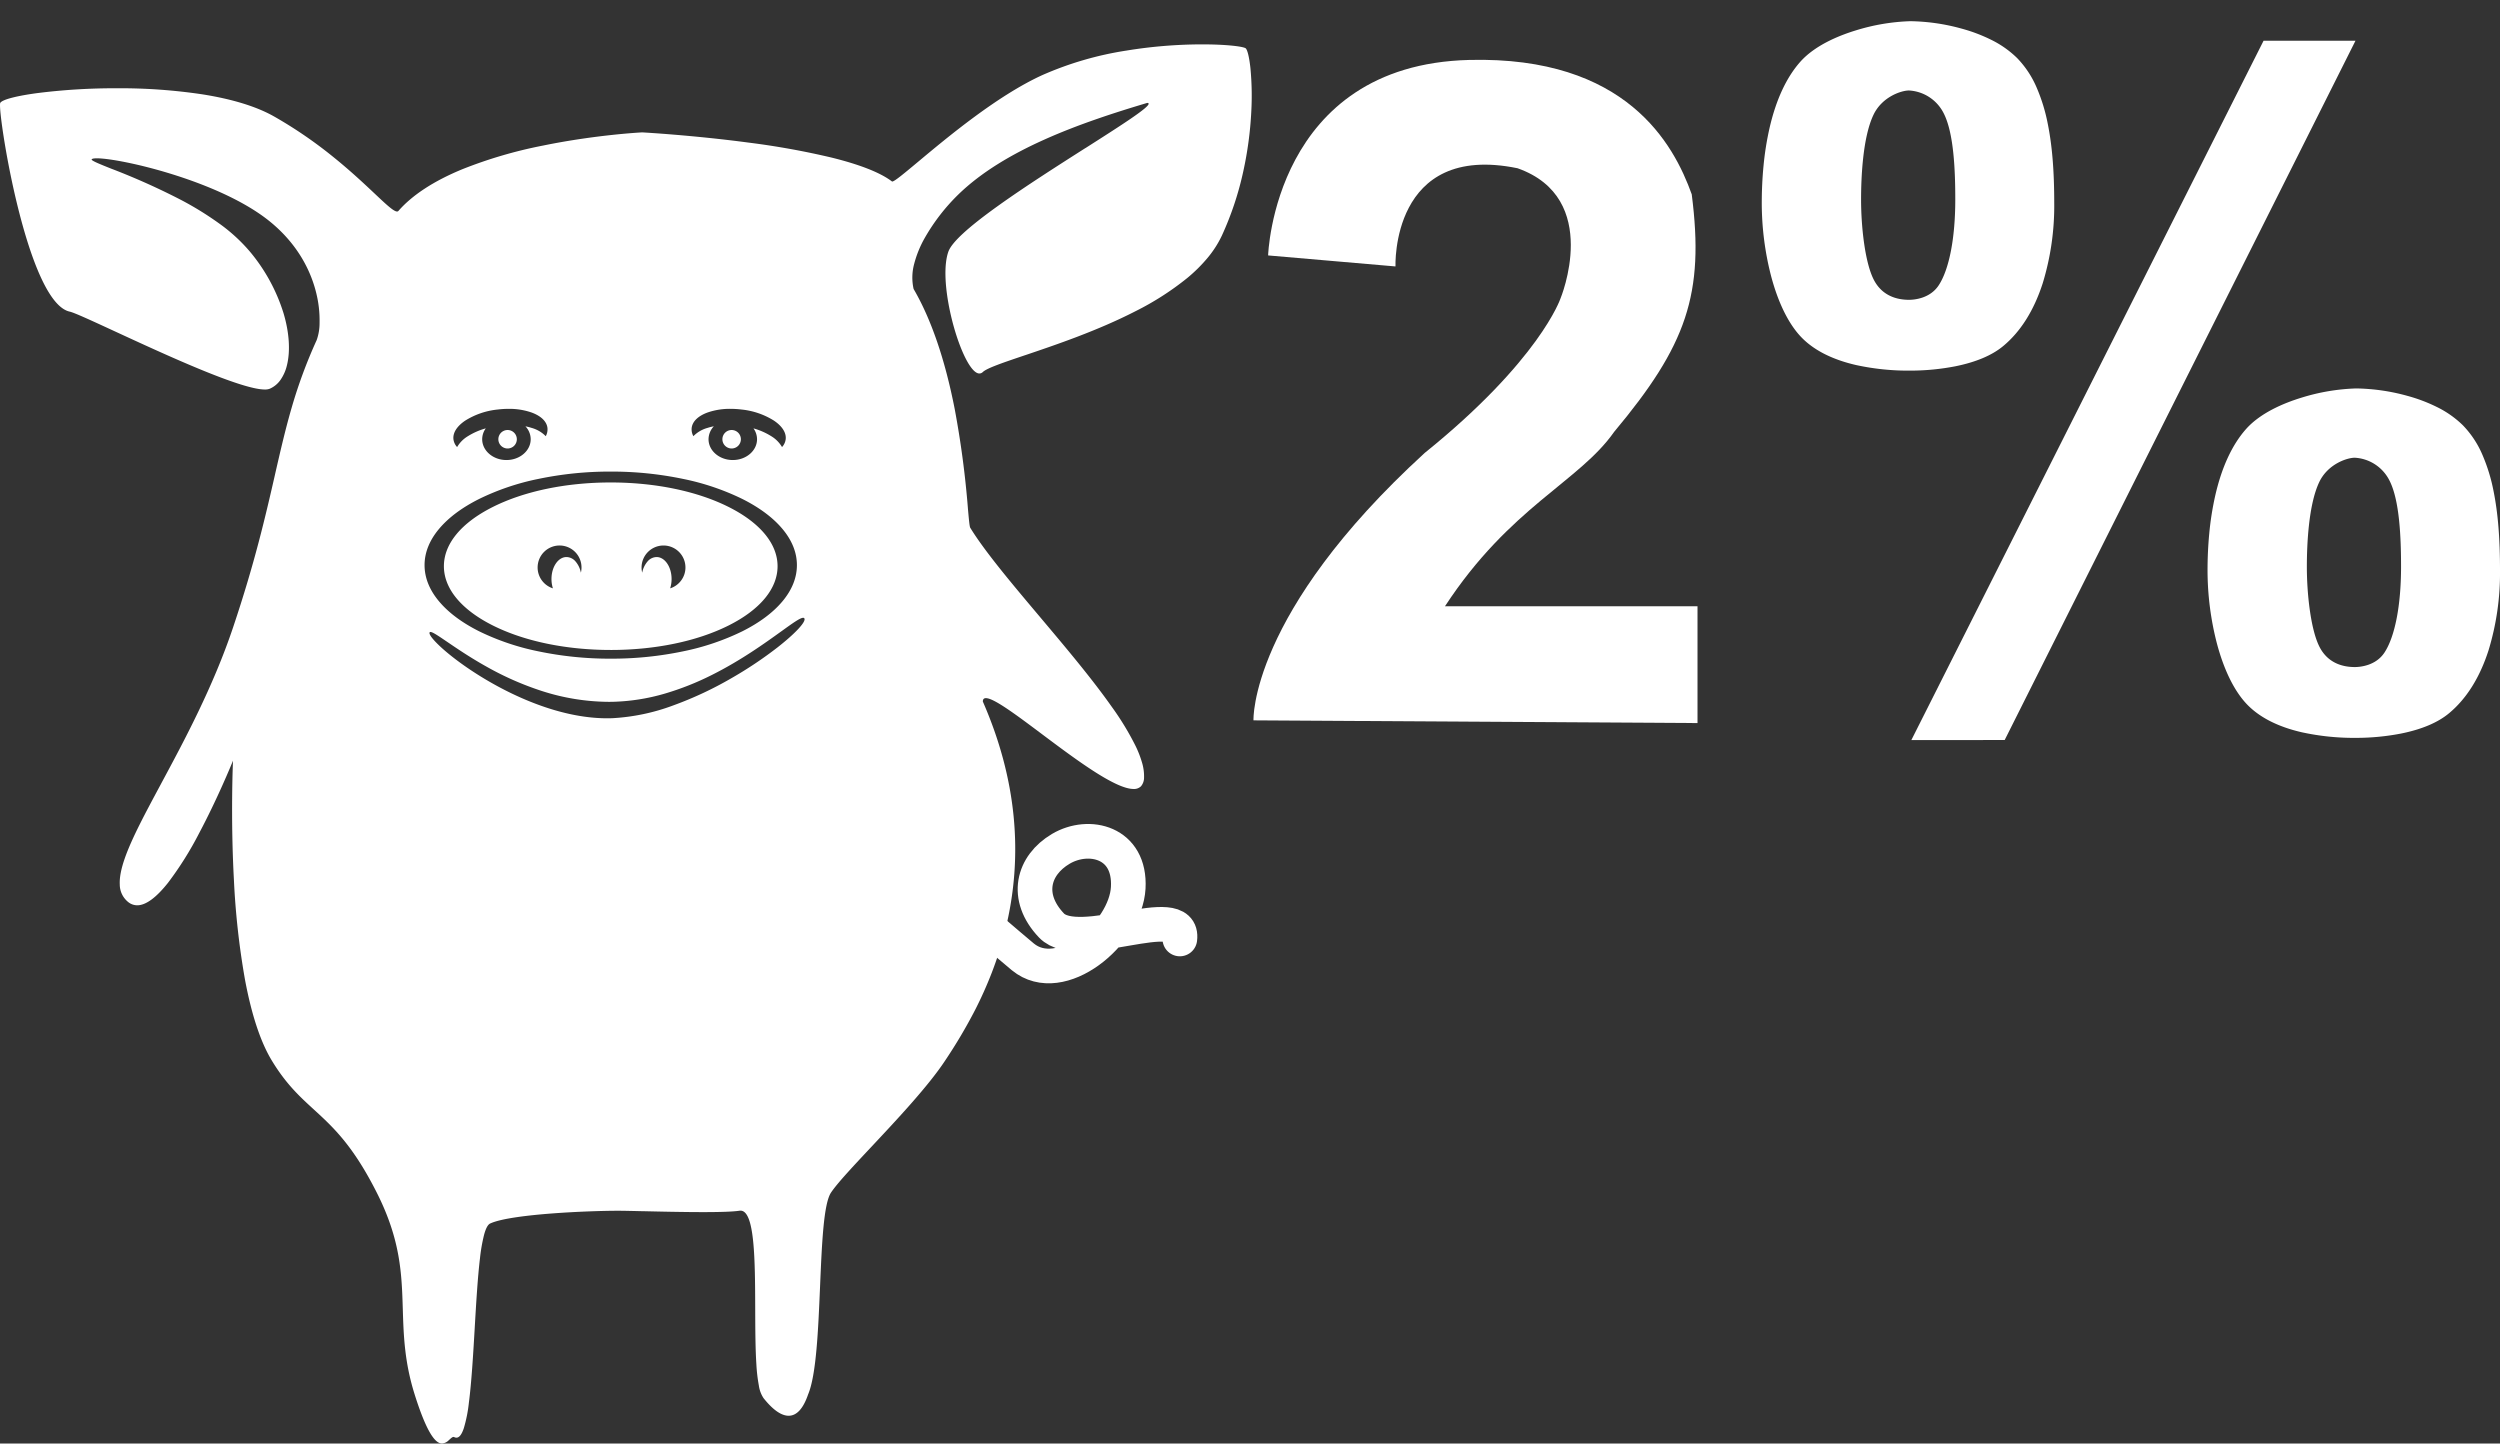
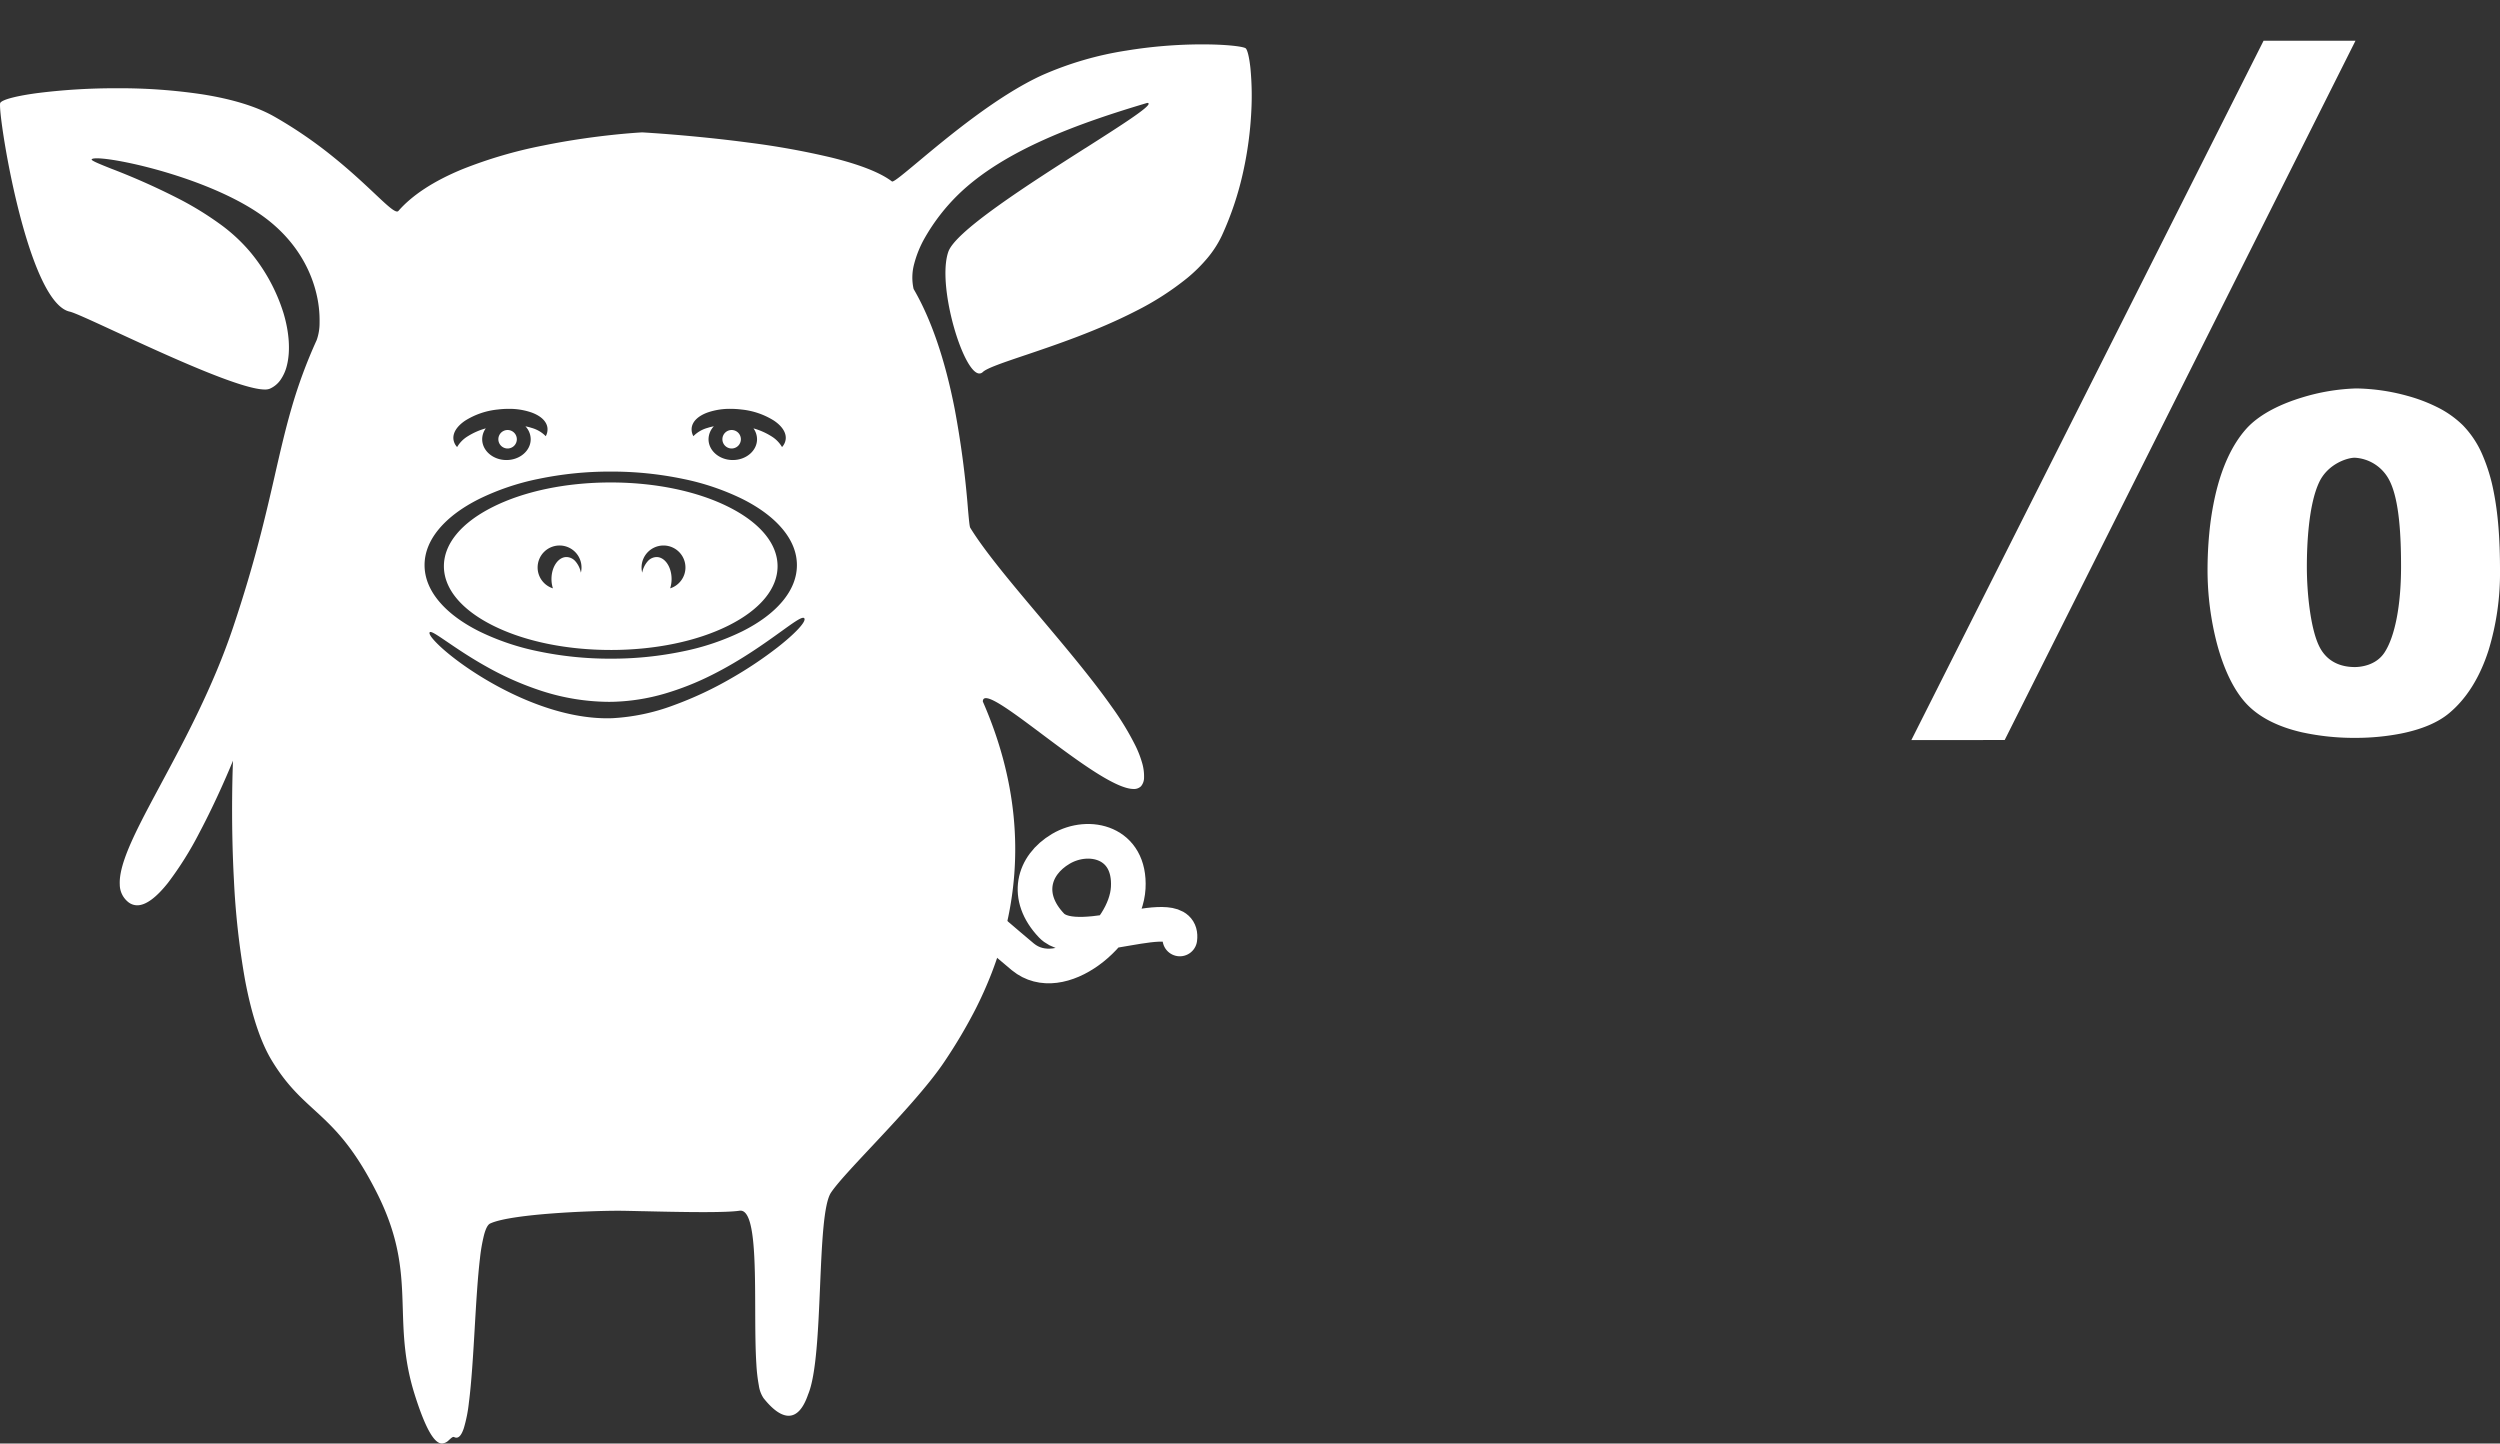
<svg xmlns="http://www.w3.org/2000/svg" width="1082.39" height="624.978" viewBox="0 0 1082.39 624.978">
  <rect x="0" y="0" width="1082.39" height="624.978" fill="#333333" stroke="none" />
  <g id="Group_5" data-name="Group 5" transform="translate(-121.233 -227.824)">
    <g id="Group_1" data-name="Group 1" transform="translate(-185 16)">
-       <path id="Path_5" data-name="Path 5" d="M901.417,323.18l-55.141-4.767s2.47-82.54,87.106-84.636c67.962-1.683,88.495,36.41,96.3,58.186,5.536,43.23-2.211,65.308-33.6,102.844-15.135,21.626-45.092,32.485-73.235,75.5h109.335v50.575l-192.248-1.177s-1.9-46.21,74.159-115.8c49.736-40.122,58.725-66.745,58.725-66.745s18.208-43.481-18.553-56.491C899.292,269.388,901.417,323.18,901.417,323.18Z" transform="translate(9 4)" fill="#fff" />
      <path id="Path_6" data-name="Path 6" d="M4.438-10.543,40.214-27.992,36.283,310.713-.035,328.427Z" transform="matrix(0.899, 0.438, -0.438, 0.899, 1277.647, 236.999)" fill="#fff" />
-       <path id="Exclusion_5" data-name="Exclusion 5" d="M64.367,151.286a105.8,105.8,0,0,1-23.5-2.405c-10.733-2.463-18.928-6.741-24.357-12.715-5.218-5.739-9.539-14.7-12.5-25.928A126.771,126.771,0,0,1,0,78.862c0-5.546.255-10.994.757-16.195A128.823,128.823,0,0,1,3.4,46.105c2.788-12.049,7.2-21.587,13.119-28.347C22.8,10.574,33.114,6.312,40.661,4A88.82,88.82,0,0,1,64.367,0,87.511,87.511,0,0,1,86.5,3.206a69.826,69.826,0,0,1,12.87,4.869,43.255,43.255,0,0,1,11.113,7.811,42,42,0,0,1,8.466,12.706,76,76,0,0,1,4.889,15.886c1.9,9.422,2.789,20.348,2.789,34.385a114.509,114.509,0,0,1-4.982,34.574c-3.81,11.823-9.589,21-17.177,27.268-4.821,3.986-11.77,6.916-20.653,8.707A102.242,102.242,0,0,1,64.367,151.286ZM63.733,30c-3.261,0-11.669,2.679-15.413,10.638C43.691,50.473,43,67.793,43,77.242c0,11.672,1.645,26.813,5.319,34.328,3.658,7.486,10.4,9.058,15.413,9.058,2.063,0,9.091-.457,12.915-6.339,4.536-6.972,7.137-20.475,7.137-37.047,0-12.055-.539-29.081-5.2-37.726A17.917,17.917,0,0,0,63.733,30Z" transform="translate(1069 221)" fill="#fff" />
      <path id="Path_14" data-name="Path 14" d="M11.5,0C17.851,0,23,3.358,23,7.5s-5.149,0-11.5,0S0,11.642,0,7.5,5.149,0,11.5,0Z" transform="translate(548 607)" fill="#fff" />
-       <path id="Path_15" data-name="Path 15" d="M707.695,580.082c15.672,9.885,62.767,3.2,61.785-12.211s-20.29-21.207-30.44-7.243,5.652,30.927,17.69,33.5,25.355-.633,34.487-4.441" transform="translate(5 20.947)" fill="none" />
      <path id="Exclusion_7" data-name="Exclusion 7" d="M64.367,151.286a105.8,105.8,0,0,1-23.5-2.405c-10.733-2.463-18.928-6.741-24.357-12.715-5.218-5.739-9.539-14.7-12.5-25.928A126.771,126.771,0,0,1,0,78.862c0-5.546.255-10.994.757-16.195A128.823,128.823,0,0,1,3.4,46.105c2.788-12.049,7.2-21.587,13.119-28.347C22.8,10.574,33.114,6.312,40.661,4A88.82,88.82,0,0,1,64.367,0,87.511,87.511,0,0,1,86.5,3.206a69.826,69.826,0,0,1,12.87,4.869,43.255,43.255,0,0,1,11.113,7.811,42,42,0,0,1,8.466,12.706,76,76,0,0,1,4.889,15.886c1.9,9.422,2.789,20.348,2.789,34.385a114.509,114.509,0,0,1-4.982,34.574c-3.81,11.823-9.589,21-17.177,27.268-4.821,3.986-11.77,6.916-20.653,8.707A102.242,102.242,0,0,1,64.367,151.286ZM63.733,30c-3.261,0-11.669,2.679-15.413,10.638C43.691,50.473,43,67.793,43,77.242c0,11.672,1.645,26.813,5.319,34.328,3.658,7.486,10.4,9.058,15.413,9.058,2.063,0,9.091-.457,12.915-6.339,4.536-6.972,7.137-20.475,7.137-37.047,0-12.055-.539-29.081-5.2-37.726A17.917,17.917,0,0,0,63.733,30Z" transform="translate(1262 380)" fill="#fff" />
    </g>
    <g id="Group_4" data-name="Group 4">
      <path id="Path_16" data-name="Path 16" d="M0,67.14c10.1,13.6,27-35.135,44.013-34.425S67.9,45.889,64.161,59.419,44.446,82.566,31.449,67.526,22.427,16,43.5,14.328,85.666,13.819,84.522,0" transform="matrix(-0.719, -0.695, 0.695, -0.719, 585.387, 682.631)" fill="none" stroke="#fff" stroke-linecap="round" stroke-width="15" />
      <g id="Group_3" data-name="Group 3">
        <path id="Subtraction_12" data-name="Subtraction 12" d="M-3673.618,684.766c-1.573,0-3.175-1.357-4.9-4.149-2.134-3.451-4.476-9.212-6.962-17.123-4.42-14.066-4.777-25.615-5.121-36.783v-.022c-.473-15.454-.921-30.05-11.288-50.577s-18.943-28.373-27.239-35.971l0,0c-6.177-5.655-12.011-11-18.2-21.2-4.864-8.01-8.773-19.819-11.62-35.1a339.676,339.676,0,0,1-4.771-42.981c-1.5-27.56-.408-51.505-.4-51.739l-.016.044c-.674,1.656-6.806,16.606-14.6,31.265a146.138,146.138,0,0,1-13.49,21.526c-5.145,6.493-9.638,9.786-13.357,9.788a6.252,6.252,0,0,1-4.042-1.515,9.776,9.776,0,0,1-3.52-7.54c-.142-3,.564-6.68,2.156-11.247,3.016-8.657,8.919-19.647,15.755-32.373l.015-.028.012-.019.013-.023,0-.01,0-.006c9.989-18.591,22.419-41.727,31.071-67.461,9.46-28.148,14.087-48.361,18.17-66.195l0-.009.014-.064.005-.022,0-.015c2.3-10.029,4.465-19.5,7.2-28.885a213.615,213.615,0,0,1,10.843-29.3,22.006,22.006,0,0,0,1.25-7.544,49.252,49.252,0,0,0-1.438-12.821c-2.031-8.35-7.171-20.509-20.12-31.013-21.742-17.633-64.6-27.323-74.841-27.323-1.237,0-1.992.135-2.243.4a.148.148,0,0,0-.042.142c.13.606,3.621,2,8.906,4.112l.012,0,.008,0,.014.006.027.011.009,0,.023.009.008,0a296.5,296.5,0,0,1,29.857,13.424,138.039,138.039,0,0,1,16.29,10.065,73.383,73.383,0,0,1,13.423,12.288,77.234,77.234,0,0,1,14.5,26.592c2.479,8.294,3.014,16.263,1.508,22.438a18.536,18.536,0,0,1-2.808,6.434,11.07,11.07,0,0,1-4.648,3.836,5.648,5.648,0,0,1-2.15.34c-10.407,0-43.114-15.1-64.756-25.1l-.023-.011-.014-.007-.006,0-.042-.019-.056-.026,0,0-.039-.018c-9.809-4.53-17.558-8.107-19.5-8.527-4.64-1-9.288-6.981-13.813-17.776-6.192-14.768-10.563-34.775-12.618-45.387-2.758-14.244-4.234-26.337-3.663-27.236.9-1.427,6.957-3.014,16.194-4.246A270.375,270.375,0,0,1-3814.278,98a240.611,240.611,0,0,1,36.993,2.646c12.993,2.072,23.4,5.287,30.932,9.555a190.042,190.042,0,0,1,26.1,17.911c7.259,5.883,13.157,11.438,17.465,15.493l.013.012.012.013.007.006.007.007.007.007c4.934,4.645,8.192,7.712,9.658,7.712a.735.735,0,0,0,.581-.249c6.006-6.874,15.293-12.94,27.6-18.029a195.516,195.516,0,0,1,35.045-10.278c11.953-2.451,22.969-3.869,30.1-4.627,7.394-.787,12.246-1.048,12.774-1.075h.011c.216.012,21.9,1.206,45.934,4.405a340.046,340.046,0,0,1,36.156,6.523c12.335,3.059,21.1,6.526,26.049,10.306a.215.215,0,0,0,.139.04c.951,0,5-3.383,11.136-8.5l.01-.008.01-.008,0,0c12.8-10.686,34.227-28.57,53.629-37.474a144.587,144.587,0,0,1,36.616-10.7A204.542,204.542,0,0,1-3344.526,79c4.892,0,9.565.2,13.157.572,3.153.324,5.294.761,5.729,1.169.762.717,1.538,4.006,2.024,8.582a126.126,126.126,0,0,1,.356,19.027,156.956,156.956,0,0,1-3.421,25.483,135.136,135.136,0,0,1-9.3,27.951,45.165,45.165,0,0,1-6.219,9.69,67.2,67.2,0,0,1-8.737,8.656,123.284,123.284,0,0,1-22.524,14.441c-16.424,8.427-34.508,14.543-47.712,19.01l-.013,0-.01,0-.026.009c-9.546,3.228-16.444,5.56-18.25,7.262a2.147,2.147,0,0,1-1.484.645c-1.162,0-2.47-1.014-3.887-3.013-3.244-4.57-6.713-13.927-8.837-23.839-2.361-11.02-2.63-20.443-.736-25.852,1.407-4.029,8.537-10.595,21.8-20.073,11.406-8.154,25.277-17,37.514-24.8l.024-.015.009,0,.011-.007.006,0,.006,0,.006,0,.008,0,.026-.017c15.489-9.876,27.722-17.676,27.306-19.25-.046-.171-.246-.267-.6-.285-29.182,8.688-61.715,20.189-81.748,39.614a85.229,85.229,0,0,0-14.513,18.742,46.17,46.17,0,0,0-4.63,11.294,22.607,22.607,0,0,0-.263,10.893c7.6,13.042,13.578,30.482,17.772,51.836a408.631,408.631,0,0,1,5.741,43.093v.036l0,.025v.01c.442,4.923.709,7.894,1.018,8.4,6.364,10.345,17.93,24.072,30.176,38.6l.006.007.018.021,0,.006.007.008.015.016,0,0,.01.012.021.025c10.992,13.043,22.357,26.531,30.975,38.759a120.883,120.883,0,0,1,10.379,17.076,45.021,45.021,0,0,1,2.818,7.32,20.328,20.328,0,0,1,.822,6.267,5.773,5.773,0,0,1-1.321,3.8,4.283,4.283,0,0,1-3.218,1.173c-3.18,0-8.008-2.01-14.761-6.145-6.23-3.813-13.321-8.974-19.436-13.519-1.825-1.356-3.643-2.719-4.847-3.62l-.5-.376-.055-.043-.014-.011,0,0c-11.183-8.377-20.841-15.611-24.307-15.611-.9,0-1.341.483-1.341,1.476,14.542,33.207,17.8,66.547,9.673,99.1a156.923,156.923,0,0,1-5.907,18.564,171.92,171.92,0,0,1-7.032,15.7,222.2,222.2,0,0,1-13.044,22.06c-7.25,11.027-20.935,25.622-31.931,37.35l-.009.01-.008.008-.039.041-.02.02c-7.9,8.427-14.722,15.7-17.414,19.745-3.221,4.836-3.958,22.187-4.738,40.556v.024c-.8,18.869-1.628,38.377-5.178,46.8-2.094,6.129-4.928,9.236-8.422,9.236-3.191,0-6.854-2.57-10.885-7.639a13.219,13.219,0,0,1-2.023-5.452,70.658,70.658,0,0,1-1.059-9.02c-.456-6.926-.485-15.638-.513-24.063v-.09c-.068-20.912-.138-42.535-6.375-42.535a2.665,2.665,0,0,0-.434.034c-2.657.4-7.824.6-15.8.6-8.685,0-18.711-.231-26.032-.4l-.138,0h-.021l-.19,0h-.019c-4.223-.1-8.211-.188-10.261-.188-6.715,0-18.315.372-29.094,1.2-9.352.72-21.521,2.054-26.391,4.323-1,.465-1.854,2.036-2.616,4.8a73.283,73.283,0,0,0-1.8,10.318c-1,8.37-1.642,19.351-2.264,29.97v.029l0,.045c-.683,11.633-1.389,23.661-2.557,32.61a61.021,61.021,0,0,1-2.164,10.835c-.929,2.773-1.982,4.121-3.219,4.121a2.084,2.084,0,0,1-1-.281.713.713,0,0,0-.24-.044c-.486,0-1.033.5-1.666,1.072l-.036.033-.344.308-.022.02A4.586,4.586,0,0,1-3673.618,684.766Zm-5.006-351.361a.377.377,0,0,0-.423.374c-.067.58.6,1.679,1.939,3.177,8.875,9.952,43.054,33.818,74.976,33.82h.008c.729,0,1.471-.013,2.205-.039a89.022,89.022,0,0,0,26.5-5.569,156.59,156.59,0,0,0,25.146-11.782,171.308,171.308,0,0,0,19.915-13.314c5.152-4.033,9.088-7.738,10.8-10.167.723-1.032,1.017-1.787.871-2.244a.543.543,0,0,0-.582-.393c-1.315,0-4.6,2.363-9.561,5.94l-.018.013-.007,0c-6.941,5-17.429,12.548-29.979,18.814a120.881,120.881,0,0,1-20.33,8.053,87.784,87.784,0,0,1-22.747,3.554c-.557.008-1.041.013-1.479.013a95.8,95.8,0,0,1-29.115-4.728,130.657,130.657,0,0,1-23.654-10.4c-7.157-3.982-12.97-7.943-17.215-10.835l-.007,0-.009-.006-.021-.015C-3675.189,335.1-3677.68,333.406-3678.624,333.406Zm78.045-69.442a151.213,151.213,0,0,0-31.374,3.184,106.39,106.39,0,0,0-25.621,8.679c-7.4,3.718-13.213,8.049-17.276,12.873-4.2,4.99-6.334,10.294-6.334,15.764s2.131,10.776,6.334,15.766c4.063,4.824,9.875,9.155,17.276,12.872a106.357,106.357,0,0,0,25.621,8.679,151.2,151.2,0,0,0,31.374,3.184,151.214,151.214,0,0,0,31.376-3.184,106.5,106.5,0,0,0,25.621-8.679c7.4-3.719,13.212-8.05,17.274-12.872,4.2-4.993,6.334-10.3,6.334-15.766s-2.131-10.771-6.334-15.764c-4.063-4.824-9.875-9.155-17.274-12.873a106.557,106.557,0,0,0-25.621-8.679A151.218,151.218,0,0,0-3600.58,263.964Zm44.644-19.613,0,0a8.251,8.251,0,0,0-2.3,5.612c0,4.962,4.71,9,10.5,9s10.5-4.037,10.5-9a8.043,8.043,0,0,0-1.554-4.709,29.188,29.188,0,0,1,7.731,3.4,13.3,13.3,0,0,1,4.639,4.693,6.1,6.1,0,0,0,1.584-3.33c.343-2.785-1.452-5.663-5.054-8.1A32.536,32.536,0,0,0-3543.9,237.1a39.681,39.681,0,0,0-4.818-.3,29.375,29.375,0,0,0-9.946,1.585c-4.085,1.5-6.523,3.854-6.865,6.638a6.1,6.1,0,0,0,.731,3.614,13.718,13.718,0,0,1,6.153-3.6,25.141,25.141,0,0,1,2.706-.686Zm-98.732.89v0a8.038,8.038,0,0,0-1.565,4.722c0,4.962,4.71,9,10.5,9s10.5-4.037,10.5-9a8.145,8.145,0,0,0-2.288-5.6,25.037,25.037,0,0,1,2.657.677,13.741,13.741,0,0,1,6.154,3.6,6.12,6.12,0,0,0,.731-3.614c-.343-2.784-2.781-5.141-6.865-6.638a29.373,29.373,0,0,0-9.946-1.585,39.648,39.648,0,0,0-4.817.3,32.52,32.52,0,0,0-14.012,4.819c-3.6,2.44-5.4,5.317-5.055,8.1a6.124,6.124,0,0,0,1.582,3.33,13.336,13.336,0,0,1,4.661-4.706,29.277,29.277,0,0,1,7.762-3.4Zm54.088,95.956c-19.295,0-37.433-3.772-51.075-10.621s-21.155-15.955-21.155-25.641,7.513-18.792,21.155-25.641,31.78-10.621,51.075-10.621,37.433,3.772,51.075,10.621,21.157,15.955,21.157,25.641-7.514,18.792-21.157,25.641S-3581.286,341.2-3600.58,341.2Zm-22.153-45.232a9.511,9.511,0,0,0-9.5,9.5,9.423,9.423,0,0,0,1.87,5.661,9.446,9.446,0,0,0,4.749,3.392,13.194,13.194,0,0,1-.618-4.054c0-5.238,2.916-9.5,6.5-9.5a5.274,5.274,0,0,1,3.915,1.916,10.426,10.426,0,0,1,2.313,4.852,9.531,9.531,0,0,0,.272-2.268A9.511,9.511,0,0,0-3622.733,295.965Zm42,5c3.584,0,6.5,4.262,6.5,9.5a13.163,13.163,0,0,1-.62,4.053,9.45,9.45,0,0,0,4.75-3.391,9.419,9.419,0,0,0,1.871-5.661,9.511,9.511,0,0,0-9.5-9.5,9.51,9.51,0,0,0-9.5,9.5,9.527,9.527,0,0,0,.272,2.268,10.408,10.408,0,0,1,2.312-4.852A5.275,5.275,0,0,1-3580.733,300.965Zm32.5-47a4,4,0,0,1-4-4,4,4,0,0,1,4-4,4,4,0,0,1,4,4A4,4,0,0,1-3548.233,253.964Zm-97,0a4,4,0,0,1-4-4,4,4,0,0,1,4-4,4,4,0,0,1,4,4A4,4,0,0,1-3645.233,253.964Z" transform="translate(3986.233 168.036)" fill="#fff" />
      </g>
    </g>
  </g>
</svg>